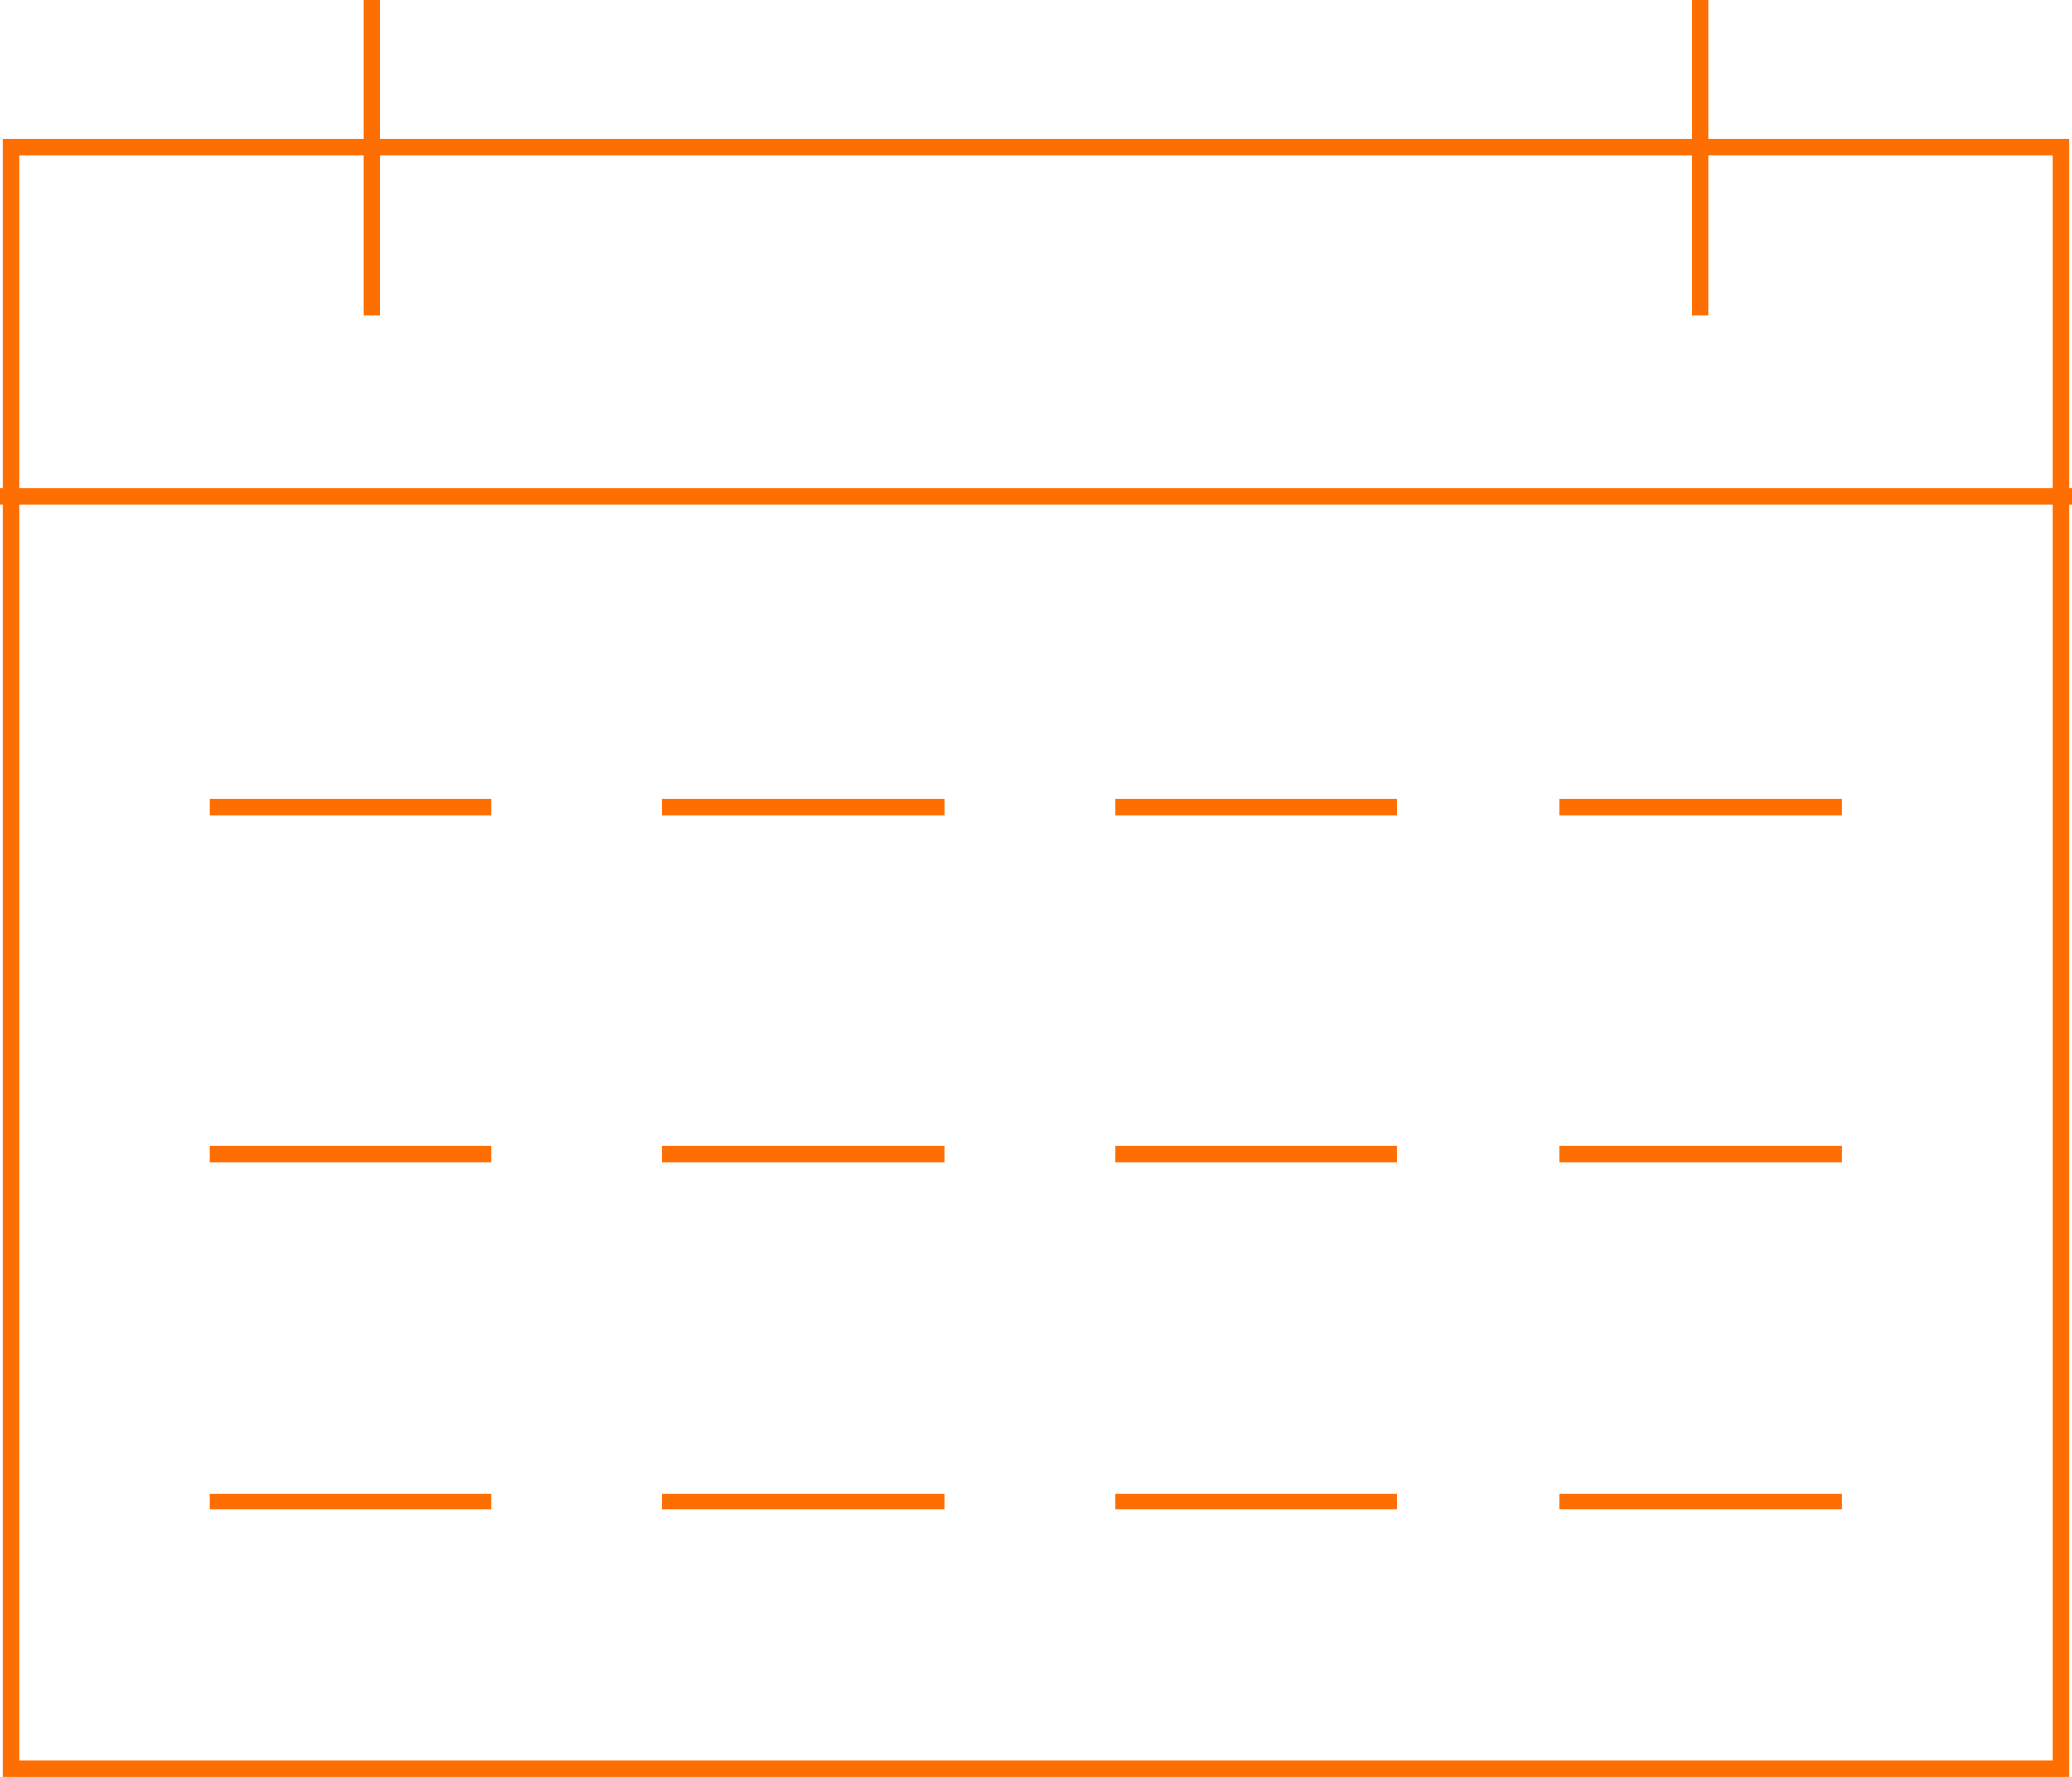
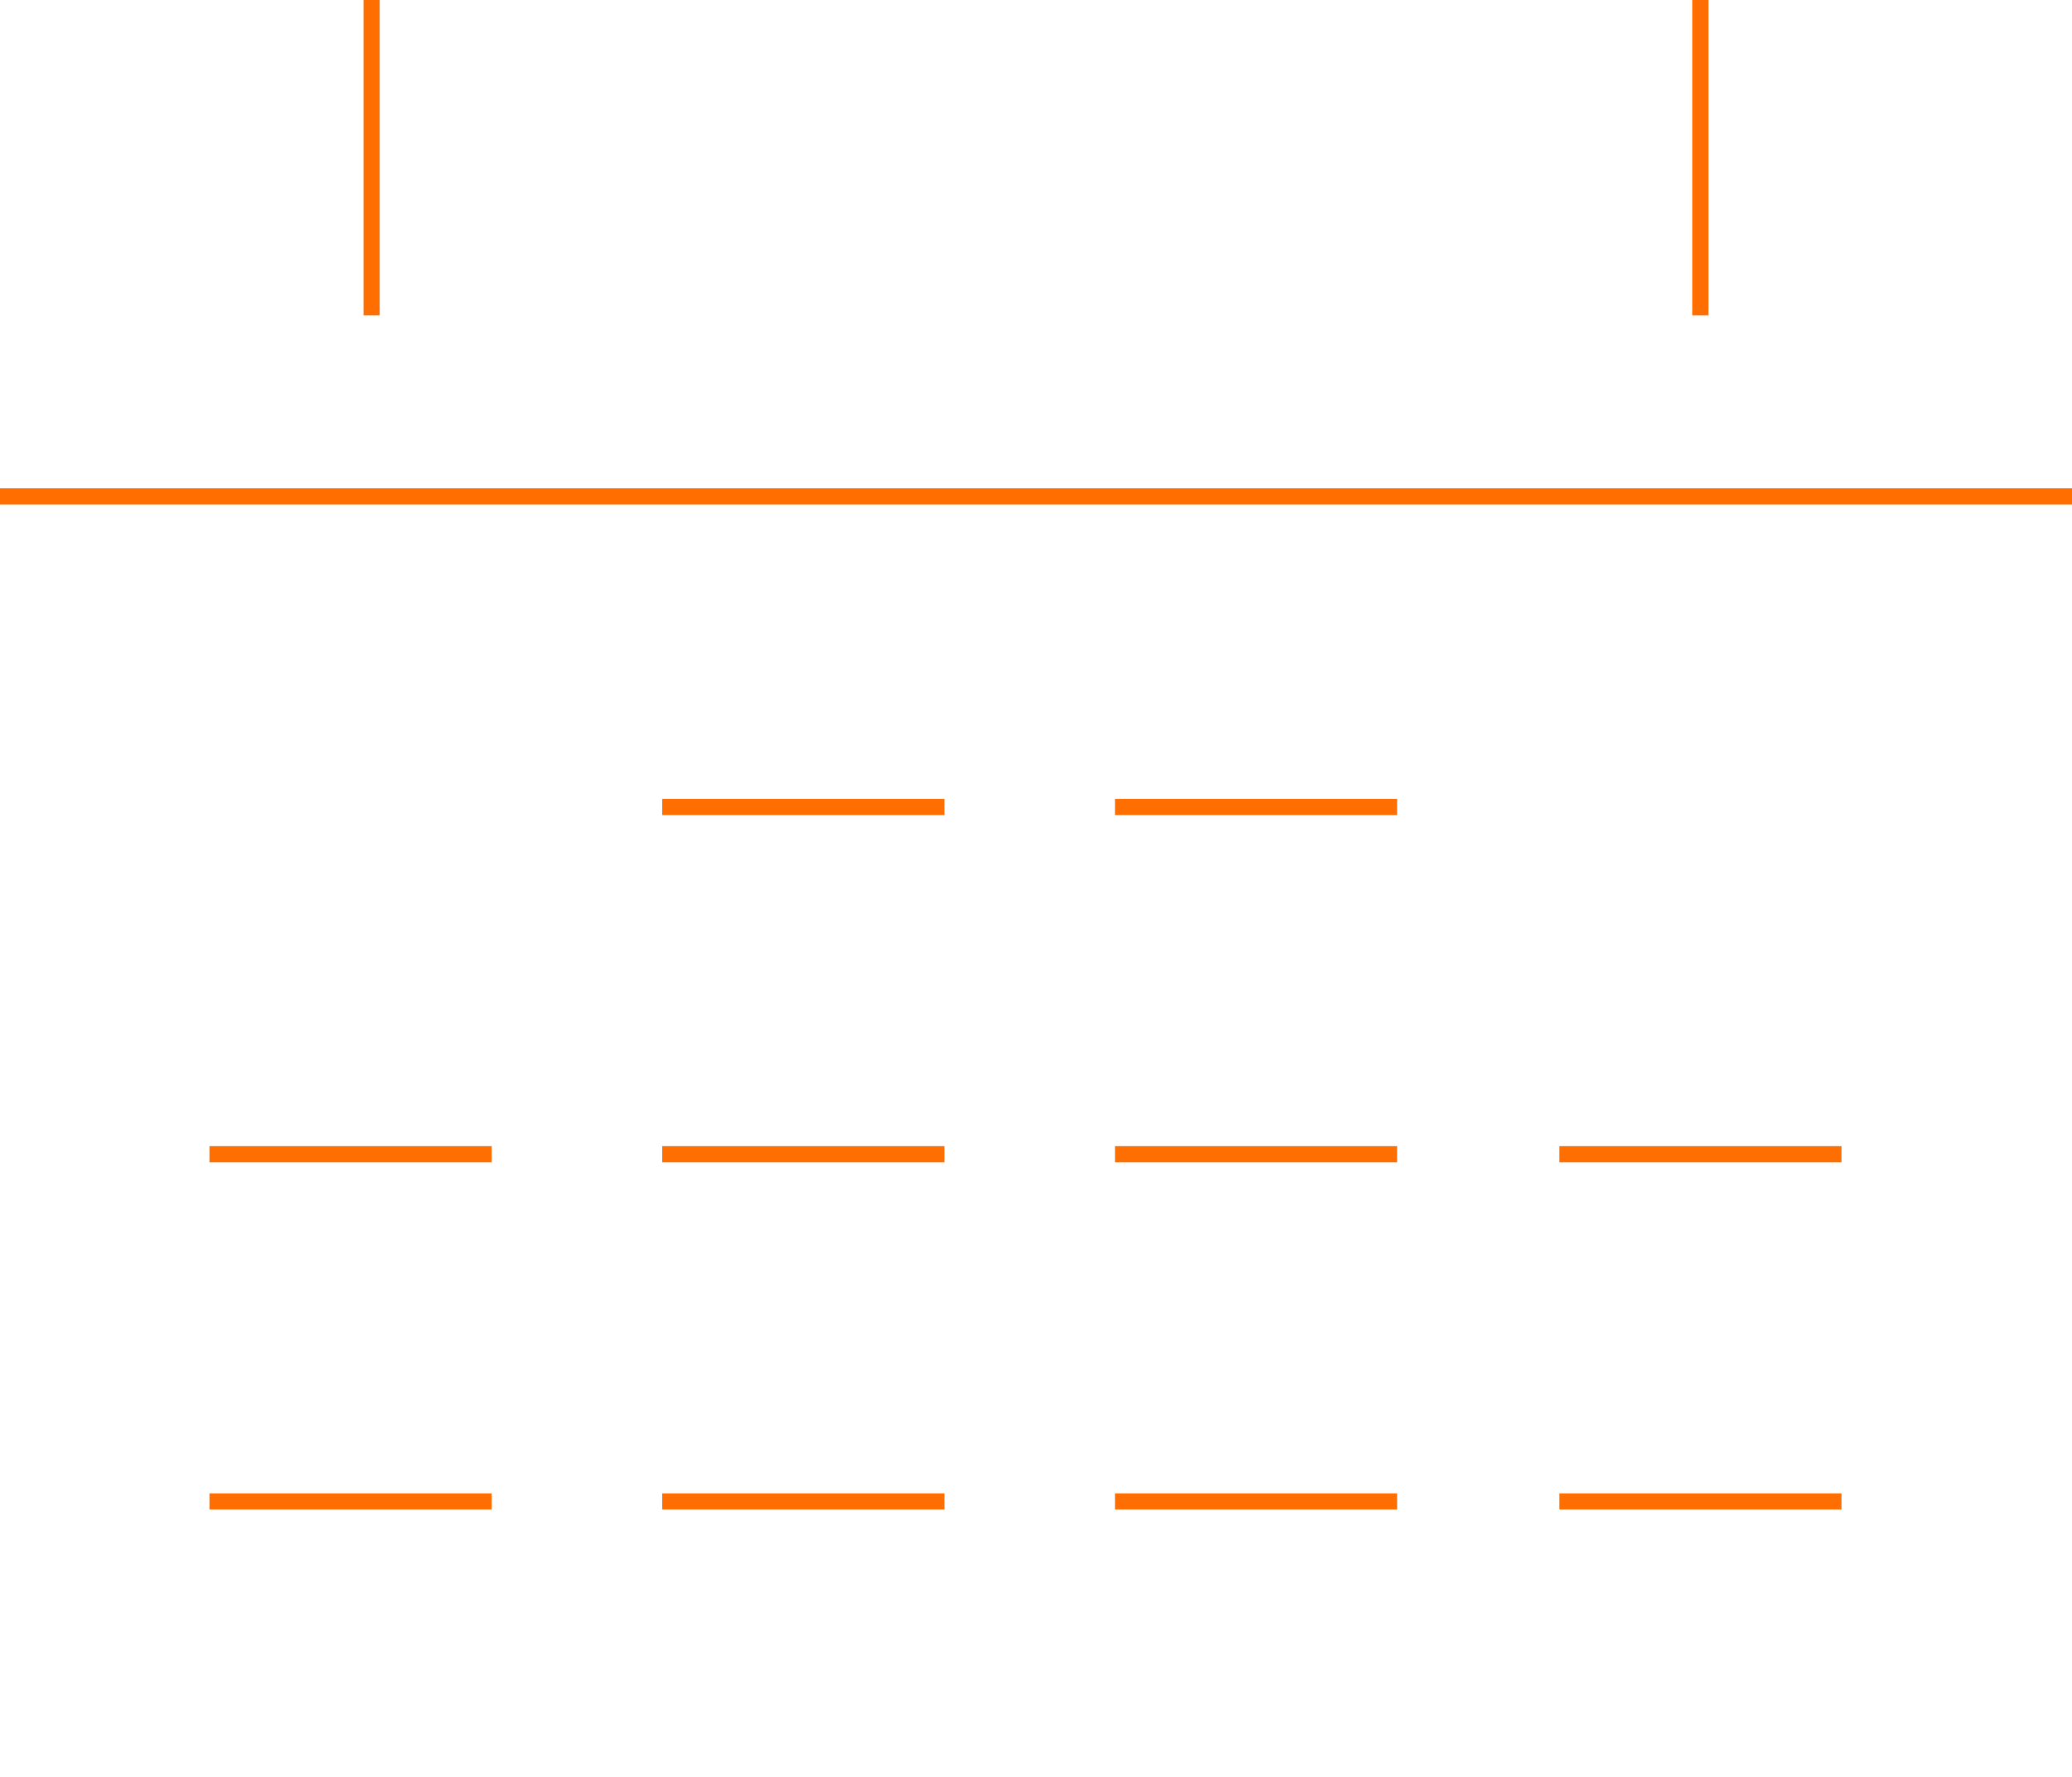
<svg xmlns="http://www.w3.org/2000/svg" width="256.642" height="220.09" viewBox="0 0 256.642 220.09">
  <g id="Gruppe_920" data-name="Gruppe 920" transform="translate(-200.48 -159.949)">
-     <rect id="Rechteck_28" data-name="Rechteck 28" width="253.854" height="200.852" transform="translate(201.875 178.187)" fill="none" stroke="#ff6e00" stroke-miterlimit="10" stroke-width="2" />
    <line id="Linie_53" data-name="Linie 53" x2="256.642" transform="translate(200.48 221.429)" fill="none" stroke="#ff6e00" stroke-miterlimit="10" stroke-width="2" />
    <line id="Linie_54" data-name="Linie 54" y1="39.053" transform="translate(246.509 159.949)" fill="none" stroke="#ff6e00" stroke-miterlimit="10" stroke-width="2" />
-     <line id="Linie_55" data-name="Linie 55" x2="34.958" transform="translate(226.424 259.901)" fill="none" stroke="#ff6e00" stroke-miterlimit="10" stroke-width="2" />
    <line id="Linie_56" data-name="Linie 56" x2="34.958" transform="translate(226.424 302.909)" fill="none" stroke="#ff6e00" stroke-miterlimit="10" stroke-width="2" />
    <line id="Linie_57" data-name="Linie 57" x2="34.958" transform="translate(226.424 345.917)" fill="none" stroke="#ff6e00" stroke-miterlimit="10" stroke-width="2" />
    <line id="Linie_58" data-name="Linie 58" x2="34.958" transform="translate(338.582 259.901)" fill="none" stroke="#ff6e00" stroke-miterlimit="10" stroke-width="2" />
    <line id="Linie_59" data-name="Linie 59" x2="34.958" transform="translate(338.582 302.909)" fill="none" stroke="#ff6e00" stroke-miterlimit="10" stroke-width="2" />
    <line id="Linie_60" data-name="Linie 60" x2="34.958" transform="translate(338.582 345.917)" fill="none" stroke="#ff6e00" stroke-miterlimit="10" stroke-width="2" />
-     <line id="Linie_61" data-name="Linie 61" x2="34.958" transform="translate(393.616 259.901)" fill="none" stroke="#ff6e00" stroke-miterlimit="10" stroke-width="2" />
    <line id="Linie_62" data-name="Linie 62" x2="34.958" transform="translate(393.616 302.909)" fill="none" stroke="#ff6e00" stroke-miterlimit="10" stroke-width="2" />
    <line id="Linie_63" data-name="Linie 63" x2="34.958" transform="translate(393.616 345.917)" fill="none" stroke="#ff6e00" stroke-miterlimit="10" stroke-width="2" />
    <line id="Linie_64" data-name="Linie 64" x2="34.958" transform="translate(282.503 259.901)" fill="none" stroke="#ff6e00" stroke-miterlimit="10" stroke-width="2" />
    <line id="Linie_65" data-name="Linie 65" x2="34.958" transform="translate(282.503 302.909)" fill="none" stroke="#ff6e00" stroke-miterlimit="10" stroke-width="2" />
    <line id="Linie_66" data-name="Linie 66" x2="34.958" transform="translate(282.503 345.917)" fill="none" stroke="#ff6e00" stroke-miterlimit="10" stroke-width="2" />
    <line id="Linie_67" data-name="Linie 67" y1="39.053" transform="translate(411.095 159.949)" fill="none" stroke="#ff6e00" stroke-miterlimit="10" stroke-width="2" />
  </g>
</svg>